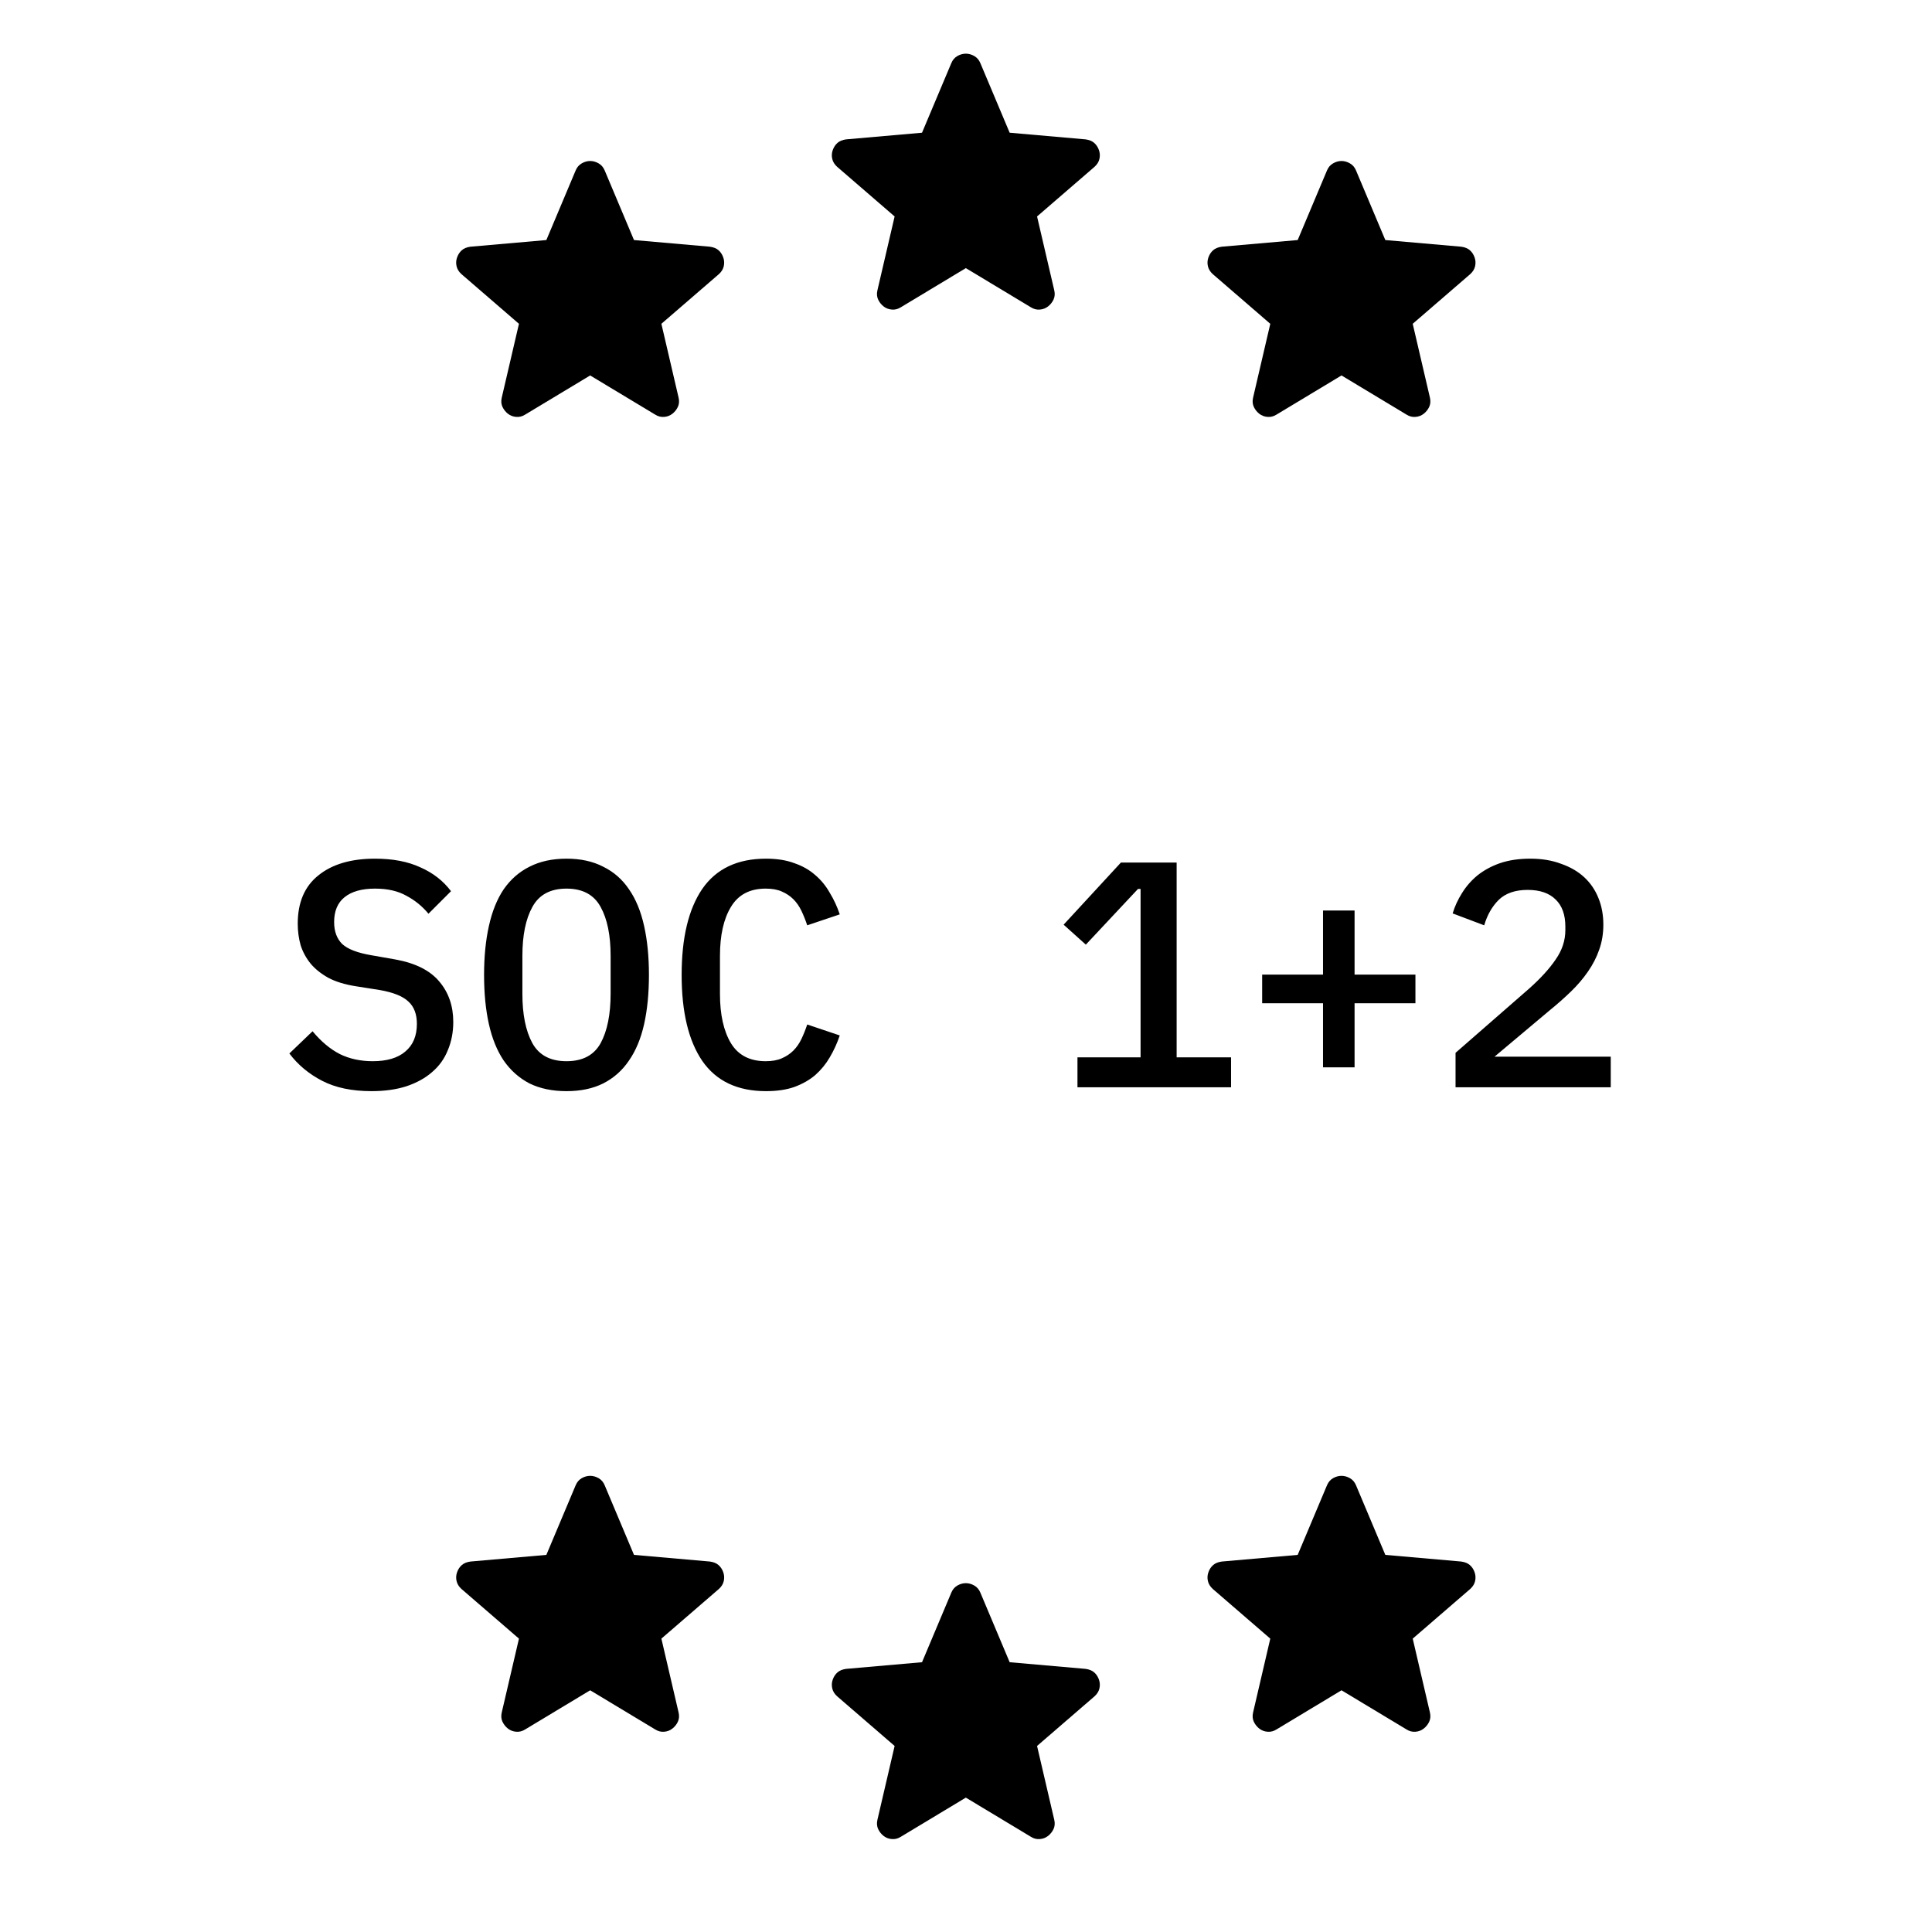
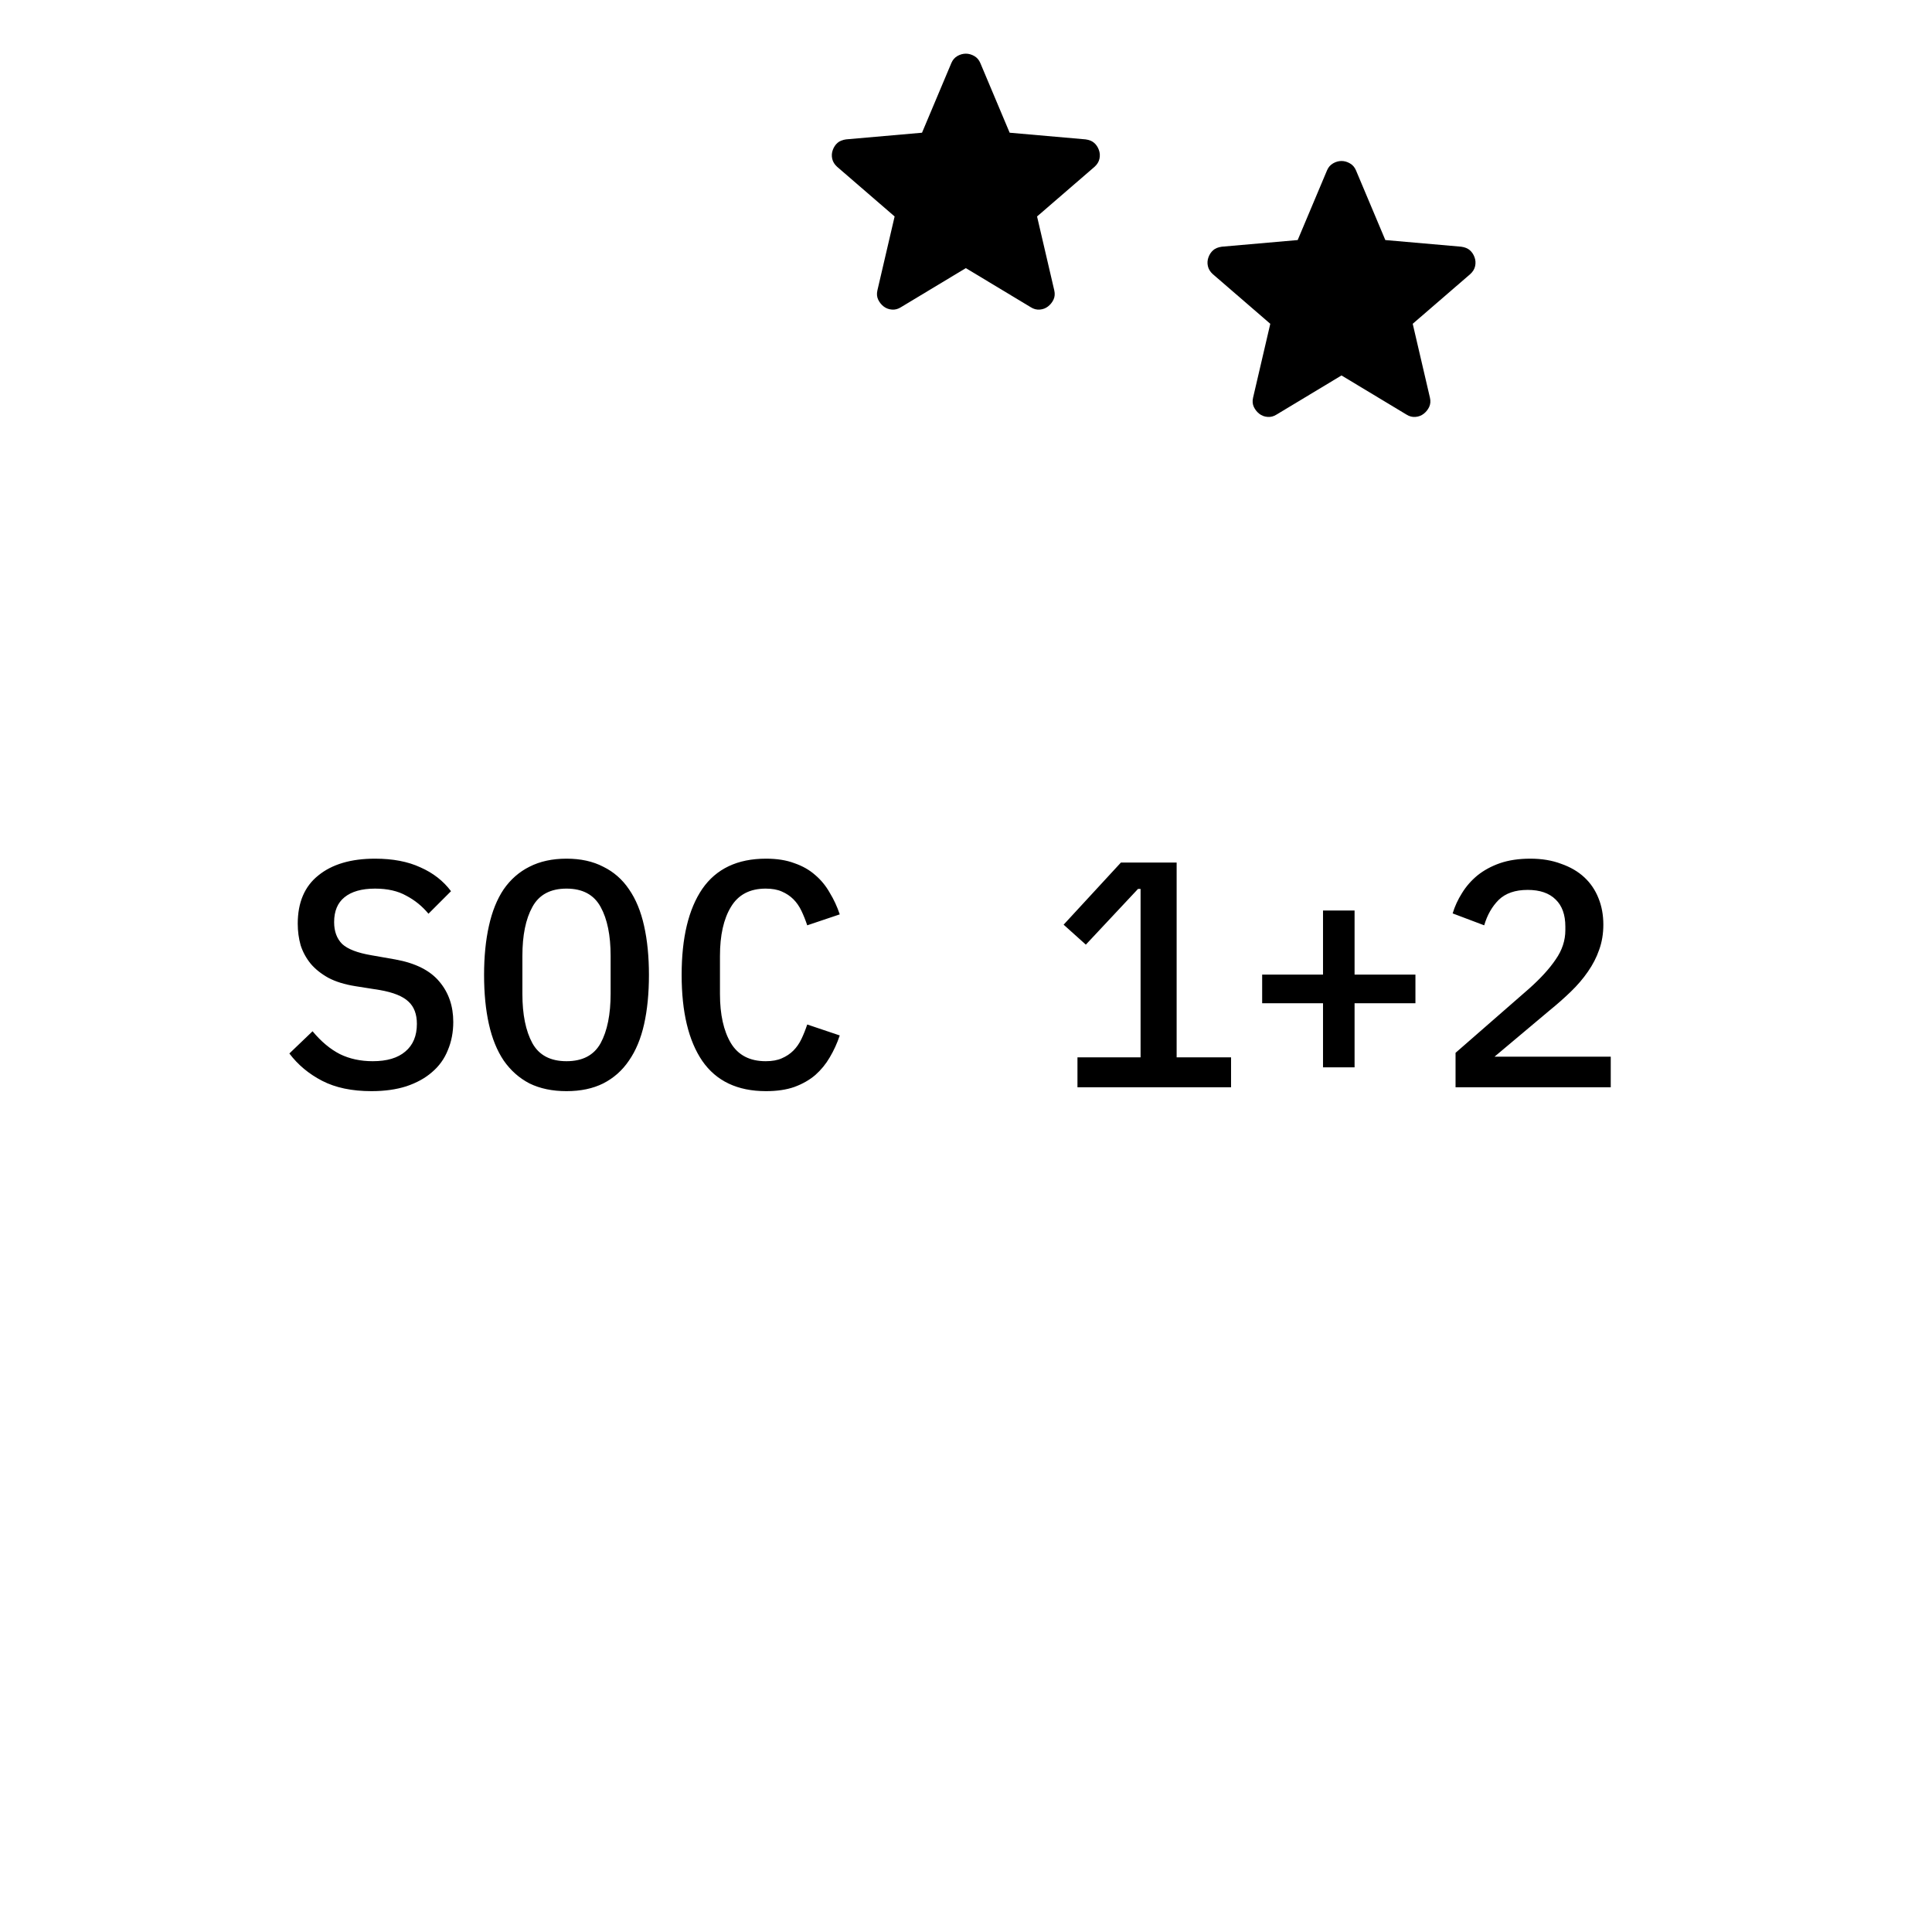
<svg xmlns="http://www.w3.org/2000/svg" width="72" height="72" viewBox="0 0 72 72" fill="none">
-   <path d="M49.994 62.992L47.573 64.45C47.466 64.518 47.354 64.547 47.238 64.537C47.121 64.528 47.019 64.489 46.931 64.421C46.844 64.353 46.776 64.268 46.727 64.166C46.679 64.064 46.669 63.949 46.698 63.823L47.34 61.067L45.196 59.215C45.099 59.127 45.038 59.027 45.014 58.916C44.989 58.804 44.997 58.694 45.036 58.587C45.075 58.48 45.133 58.393 45.211 58.325C45.288 58.257 45.395 58.213 45.532 58.194L48.361 57.946L49.454 55.35C49.503 55.233 49.578 55.146 49.68 55.087C49.782 55.029 49.887 55 49.994 55C50.101 55 50.205 55.029 50.307 55.087C50.41 55.146 50.485 55.233 50.534 55.35L51.627 57.946L54.456 58.194C54.593 58.213 54.7 58.257 54.777 58.325C54.855 58.393 54.913 58.48 54.952 58.587C54.991 58.694 54.998 58.804 54.974 58.916C54.95 59.027 54.889 59.127 54.792 59.215L52.648 61.067L53.29 63.823C53.319 63.949 53.309 64.064 53.261 64.166C53.212 64.268 53.144 64.353 53.056 64.421C52.969 64.489 52.867 64.528 52.75 64.537C52.634 64.547 52.522 64.518 52.415 64.45L49.994 62.992Z" fill="black" />
-   <path d="M21.994 13.992L19.573 15.45C19.466 15.518 19.354 15.547 19.238 15.537C19.121 15.528 19.019 15.489 18.931 15.421C18.844 15.353 18.776 15.268 18.727 15.166C18.679 15.063 18.669 14.949 18.698 14.823L19.34 12.067L17.196 10.215C17.099 10.127 17.038 10.027 17.014 9.916C16.989 9.804 16.997 9.694 17.036 9.588C17.075 9.481 17.133 9.393 17.211 9.325C17.288 9.257 17.395 9.213 17.532 9.194L20.361 8.946L21.454 6.35C21.503 6.233 21.578 6.146 21.68 6.088C21.782 6.029 21.887 6 21.994 6C22.101 6 22.205 6.029 22.308 6.088C22.41 6.146 22.485 6.233 22.534 6.35L23.627 8.946L26.456 9.194C26.593 9.213 26.7 9.257 26.777 9.325C26.855 9.393 26.913 9.481 26.952 9.588C26.991 9.694 26.998 9.804 26.974 9.916C26.95 10.027 26.889 10.127 26.792 10.215L24.648 12.067L25.29 14.823C25.319 14.949 25.309 15.063 25.261 15.166C25.212 15.268 25.144 15.353 25.056 15.421C24.969 15.489 24.867 15.528 24.75 15.537C24.634 15.547 24.522 15.518 24.415 15.45L21.994 13.992Z" fill="black" />
  <path d="M35.994 9.992L33.573 11.45C33.466 11.518 33.354 11.547 33.238 11.537C33.121 11.528 33.019 11.489 32.931 11.421C32.844 11.353 32.776 11.268 32.727 11.166C32.679 11.063 32.669 10.949 32.698 10.823L33.34 8.067L31.196 6.215C31.099 6.127 31.038 6.027 31.014 5.916C30.989 5.804 30.997 5.694 31.036 5.588C31.075 5.481 31.133 5.393 31.211 5.325C31.288 5.257 31.395 5.213 31.532 5.194L34.361 4.946L35.454 2.35C35.503 2.233 35.578 2.146 35.68 2.087C35.782 2.029 35.887 2 35.994 2C36.101 2 36.205 2.029 36.307 2.087C36.41 2.146 36.485 2.233 36.534 2.35L37.627 4.946L40.456 5.194C40.593 5.213 40.7 5.257 40.777 5.325C40.855 5.393 40.913 5.481 40.952 5.588C40.991 5.694 40.998 5.804 40.974 5.916C40.95 6.027 40.889 6.127 40.792 6.215L38.648 8.067L39.29 10.823C39.319 10.949 39.309 11.063 39.261 11.166C39.212 11.268 39.144 11.353 39.056 11.421C38.969 11.489 38.867 11.528 38.75 11.537C38.634 11.547 38.522 11.518 38.415 11.45L35.994 9.992Z" fill="black" />
-   <path d="M35.994 66.992L33.573 68.45C33.466 68.518 33.354 68.547 33.238 68.537C33.121 68.528 33.019 68.489 32.931 68.421C32.844 68.353 32.776 68.268 32.727 68.166C32.679 68.064 32.669 67.949 32.698 67.823L33.34 65.067L31.196 63.215C31.099 63.127 31.038 63.027 31.014 62.916C30.989 62.804 30.997 62.694 31.036 62.587C31.075 62.48 31.133 62.393 31.211 62.325C31.288 62.257 31.395 62.213 31.532 62.194L34.361 61.946L35.454 59.35C35.503 59.233 35.578 59.146 35.68 59.087C35.782 59.029 35.887 59 35.994 59C36.101 59 36.205 59.029 36.307 59.087C36.41 59.146 36.485 59.233 36.534 59.35L37.627 61.946L40.456 62.194C40.593 62.213 40.7 62.257 40.777 62.325C40.855 62.393 40.913 62.48 40.952 62.587C40.991 62.694 40.998 62.804 40.974 62.916C40.95 63.027 40.889 63.127 40.792 63.215L38.648 65.067L39.29 67.823C39.319 67.949 39.309 68.064 39.261 68.166C39.212 68.268 39.144 68.353 39.056 68.421C38.969 68.489 38.867 68.528 38.75 68.537C38.634 68.547 38.522 68.518 38.415 68.45L35.994 66.992Z" fill="black" />
  <path d="M49.994 13.992L47.573 15.45C47.466 15.518 47.354 15.547 47.238 15.537C47.121 15.528 47.019 15.489 46.931 15.421C46.844 15.353 46.776 15.268 46.727 15.166C46.679 15.063 46.669 14.949 46.698 14.823L47.34 12.067L45.196 10.215C45.099 10.127 45.038 10.027 45.014 9.916C44.989 9.804 44.997 9.694 45.036 9.588C45.075 9.481 45.133 9.393 45.211 9.325C45.288 9.257 45.395 9.213 45.532 9.194L48.361 8.946L49.454 6.35C49.503 6.233 49.578 6.146 49.68 6.088C49.782 6.029 49.887 6 49.994 6C50.101 6 50.205 6.029 50.307 6.088C50.41 6.146 50.485 6.233 50.534 6.35L51.627 8.946L54.456 9.194C54.593 9.213 54.7 9.257 54.777 9.325C54.855 9.393 54.913 9.481 54.952 9.588C54.991 9.694 54.998 9.804 54.974 9.916C54.95 10.027 54.889 10.127 54.792 10.215L52.648 12.067L53.29 14.823C53.319 14.949 53.309 15.063 53.261 15.166C53.212 15.268 53.144 15.353 53.056 15.421C52.969 15.489 52.867 15.528 52.75 15.537C52.634 15.547 52.522 15.518 52.415 15.45L49.994 13.992Z" fill="black" />
-   <path d="M21.994 62.992L19.573 64.45C19.466 64.518 19.354 64.547 19.238 64.537C19.121 64.528 19.019 64.489 18.931 64.421C18.844 64.353 18.776 64.268 18.727 64.166C18.679 64.064 18.669 63.949 18.698 63.823L19.34 61.067L17.196 59.215C17.099 59.127 17.038 59.027 17.014 58.916C16.989 58.804 16.997 58.694 17.036 58.587C17.075 58.48 17.133 58.393 17.211 58.325C17.288 58.257 17.395 58.213 17.532 58.194L20.361 57.946L21.454 55.35C21.503 55.233 21.578 55.146 21.68 55.087C21.782 55.029 21.887 55 21.994 55C22.101 55 22.205 55.029 22.308 55.087C22.41 55.146 22.485 55.233 22.534 55.35L23.627 57.946L26.456 58.194C26.593 58.213 26.7 58.257 26.777 58.325C26.855 58.393 26.913 58.48 26.952 58.587C26.991 58.694 26.998 58.804 26.974 58.916C26.95 59.027 26.889 59.127 26.792 59.215L24.648 61.067L25.29 63.823C25.319 63.949 25.309 64.064 25.261 64.166C25.212 64.268 25.144 64.353 25.056 64.421C24.969 64.489 24.867 64.528 24.75 64.537C24.634 64.547 24.522 64.518 24.415 64.45L21.994 62.992Z" fill="black" />
  <path d="M13.844 40.664C13.116 40.664 12.504 40.536 12.008 40.28C11.512 40.024 11.104 39.684 10.784 39.26L11.648 38.432C11.968 38.816 12.308 39.1 12.668 39.284C13.028 39.46 13.436 39.548 13.892 39.548C14.42 39.548 14.824 39.428 15.104 39.188C15.392 38.948 15.536 38.604 15.536 38.156C15.536 37.796 15.432 37.52 15.224 37.328C15.016 37.128 14.66 36.984 14.156 36.896L13.244 36.752C12.844 36.688 12.508 36.584 12.236 36.44C11.964 36.288 11.744 36.112 11.576 35.912C11.408 35.704 11.284 35.476 11.204 35.228C11.132 34.972 11.096 34.704 11.096 34.424C11.096 33.632 11.352 33.032 11.864 32.624C12.376 32.208 13.08 32 13.976 32C14.64 32 15.204 32.108 15.668 32.324C16.14 32.532 16.52 32.828 16.808 33.212L15.968 34.052C15.736 33.772 15.46 33.548 15.14 33.38C14.828 33.204 14.44 33.116 13.976 33.116C13.48 33.116 13.1 33.224 12.836 33.44C12.58 33.648 12.452 33.956 12.452 34.364C12.452 34.708 12.552 34.98 12.752 35.18C12.96 35.372 13.324 35.512 13.844 35.6L14.732 35.756C15.484 35.892 16.032 36.168 16.376 36.584C16.72 36.992 16.892 37.492 16.892 38.084C16.892 38.468 16.824 38.82 16.688 39.14C16.56 39.46 16.364 39.732 16.1 39.956C15.844 40.18 15.524 40.356 15.14 40.484C14.764 40.604 14.332 40.664 13.844 40.664ZM21.112 40.664C20.584 40.664 20.124 40.568 19.732 40.376C19.348 40.176 19.028 39.892 18.772 39.524C18.524 39.156 18.34 38.704 18.22 38.168C18.1 37.632 18.04 37.02 18.04 36.332C18.04 35.652 18.1 35.044 18.22 34.508C18.34 33.964 18.524 33.508 18.772 33.14C19.028 32.772 19.348 32.492 19.732 32.3C20.124 32.1 20.584 32 21.112 32C21.64 32 22.096 32.1 22.48 32.3C22.872 32.492 23.192 32.772 23.44 33.14C23.696 33.508 23.884 33.964 24.004 34.508C24.124 35.044 24.184 35.652 24.184 36.332C24.184 37.02 24.124 37.632 24.004 38.168C23.884 38.704 23.696 39.156 23.44 39.524C23.192 39.892 22.872 40.176 22.48 40.376C22.096 40.568 21.64 40.664 21.112 40.664ZM21.112 39.548C21.712 39.548 22.136 39.324 22.384 38.876C22.632 38.42 22.756 37.804 22.756 37.028V35.624C22.756 34.856 22.632 34.248 22.384 33.8C22.136 33.344 21.712 33.116 21.112 33.116C20.512 33.116 20.088 33.344 19.84 33.8C19.592 34.248 19.468 34.856 19.468 35.624V37.04C19.468 37.808 19.592 38.42 19.84 38.876C20.088 39.324 20.512 39.548 21.112 39.548ZM28.547 40.664C27.483 40.664 26.691 40.288 26.171 39.536C25.659 38.784 25.403 37.716 25.403 36.332C25.403 34.948 25.659 33.88 26.171 33.128C26.691 32.376 27.483 32 28.547 32C28.955 32 29.307 32.056 29.603 32.168C29.907 32.272 30.167 32.42 30.383 32.612C30.599 32.796 30.779 33.016 30.923 33.272C31.075 33.52 31.199 33.788 31.295 34.076L30.083 34.484C30.019 34.292 29.947 34.112 29.867 33.944C29.787 33.776 29.687 33.632 29.567 33.512C29.447 33.392 29.303 33.296 29.135 33.224C28.975 33.152 28.775 33.116 28.535 33.116C27.943 33.116 27.511 33.344 27.239 33.8C26.967 34.248 26.831 34.856 26.831 35.624V37.04C26.831 37.808 26.967 38.42 27.239 38.876C27.511 39.324 27.943 39.548 28.535 39.548C28.775 39.548 28.975 39.512 29.135 39.44C29.303 39.368 29.447 39.272 29.567 39.152C29.687 39.032 29.787 38.888 29.867 38.72C29.947 38.552 30.019 38.372 30.083 38.18L31.295 38.588C31.199 38.876 31.075 39.148 30.923 39.404C30.779 39.652 30.599 39.872 30.383 40.064C30.167 40.248 29.907 40.396 29.603 40.508C29.307 40.612 28.955 40.664 28.547 40.664ZM40.154 40.52V39.404H42.506V33.128H42.41L40.466 35.204L39.638 34.46L41.774 32.144H43.85V39.404H45.878V40.52H40.154ZM49.305 39.776V37.388H47.037V36.32H49.305V33.932H50.481V36.32H52.749V37.388H50.481V39.776H49.305ZM60.028 40.52H54.244V39.236L56.98 36.848C57.412 36.464 57.744 36.1 57.976 35.756C58.216 35.412 58.336 35.048 58.336 34.664V34.532C58.336 34.092 58.216 33.756 57.976 33.524C57.736 33.284 57.388 33.164 56.932 33.164C56.468 33.164 56.108 33.288 55.852 33.536C55.604 33.784 55.424 34.1 55.312 34.484L54.136 34.04C54.216 33.776 54.332 33.524 54.484 33.284C54.636 33.036 54.828 32.816 55.06 32.624C55.3 32.432 55.58 32.28 55.9 32.168C56.228 32.056 56.604 32 57.028 32C57.46 32 57.844 32.064 58.18 32.192C58.524 32.312 58.812 32.48 59.044 32.696C59.276 32.912 59.452 33.172 59.572 33.476C59.692 33.772 59.752 34.1 59.752 34.46C59.752 34.796 59.7 35.108 59.596 35.396C59.5 35.676 59.36 35.948 59.176 36.212C59 36.468 58.788 36.716 58.54 36.956C58.292 37.196 58.02 37.436 57.724 37.676L55.696 39.38H60.028V40.52Z" fill="black" />
</svg>